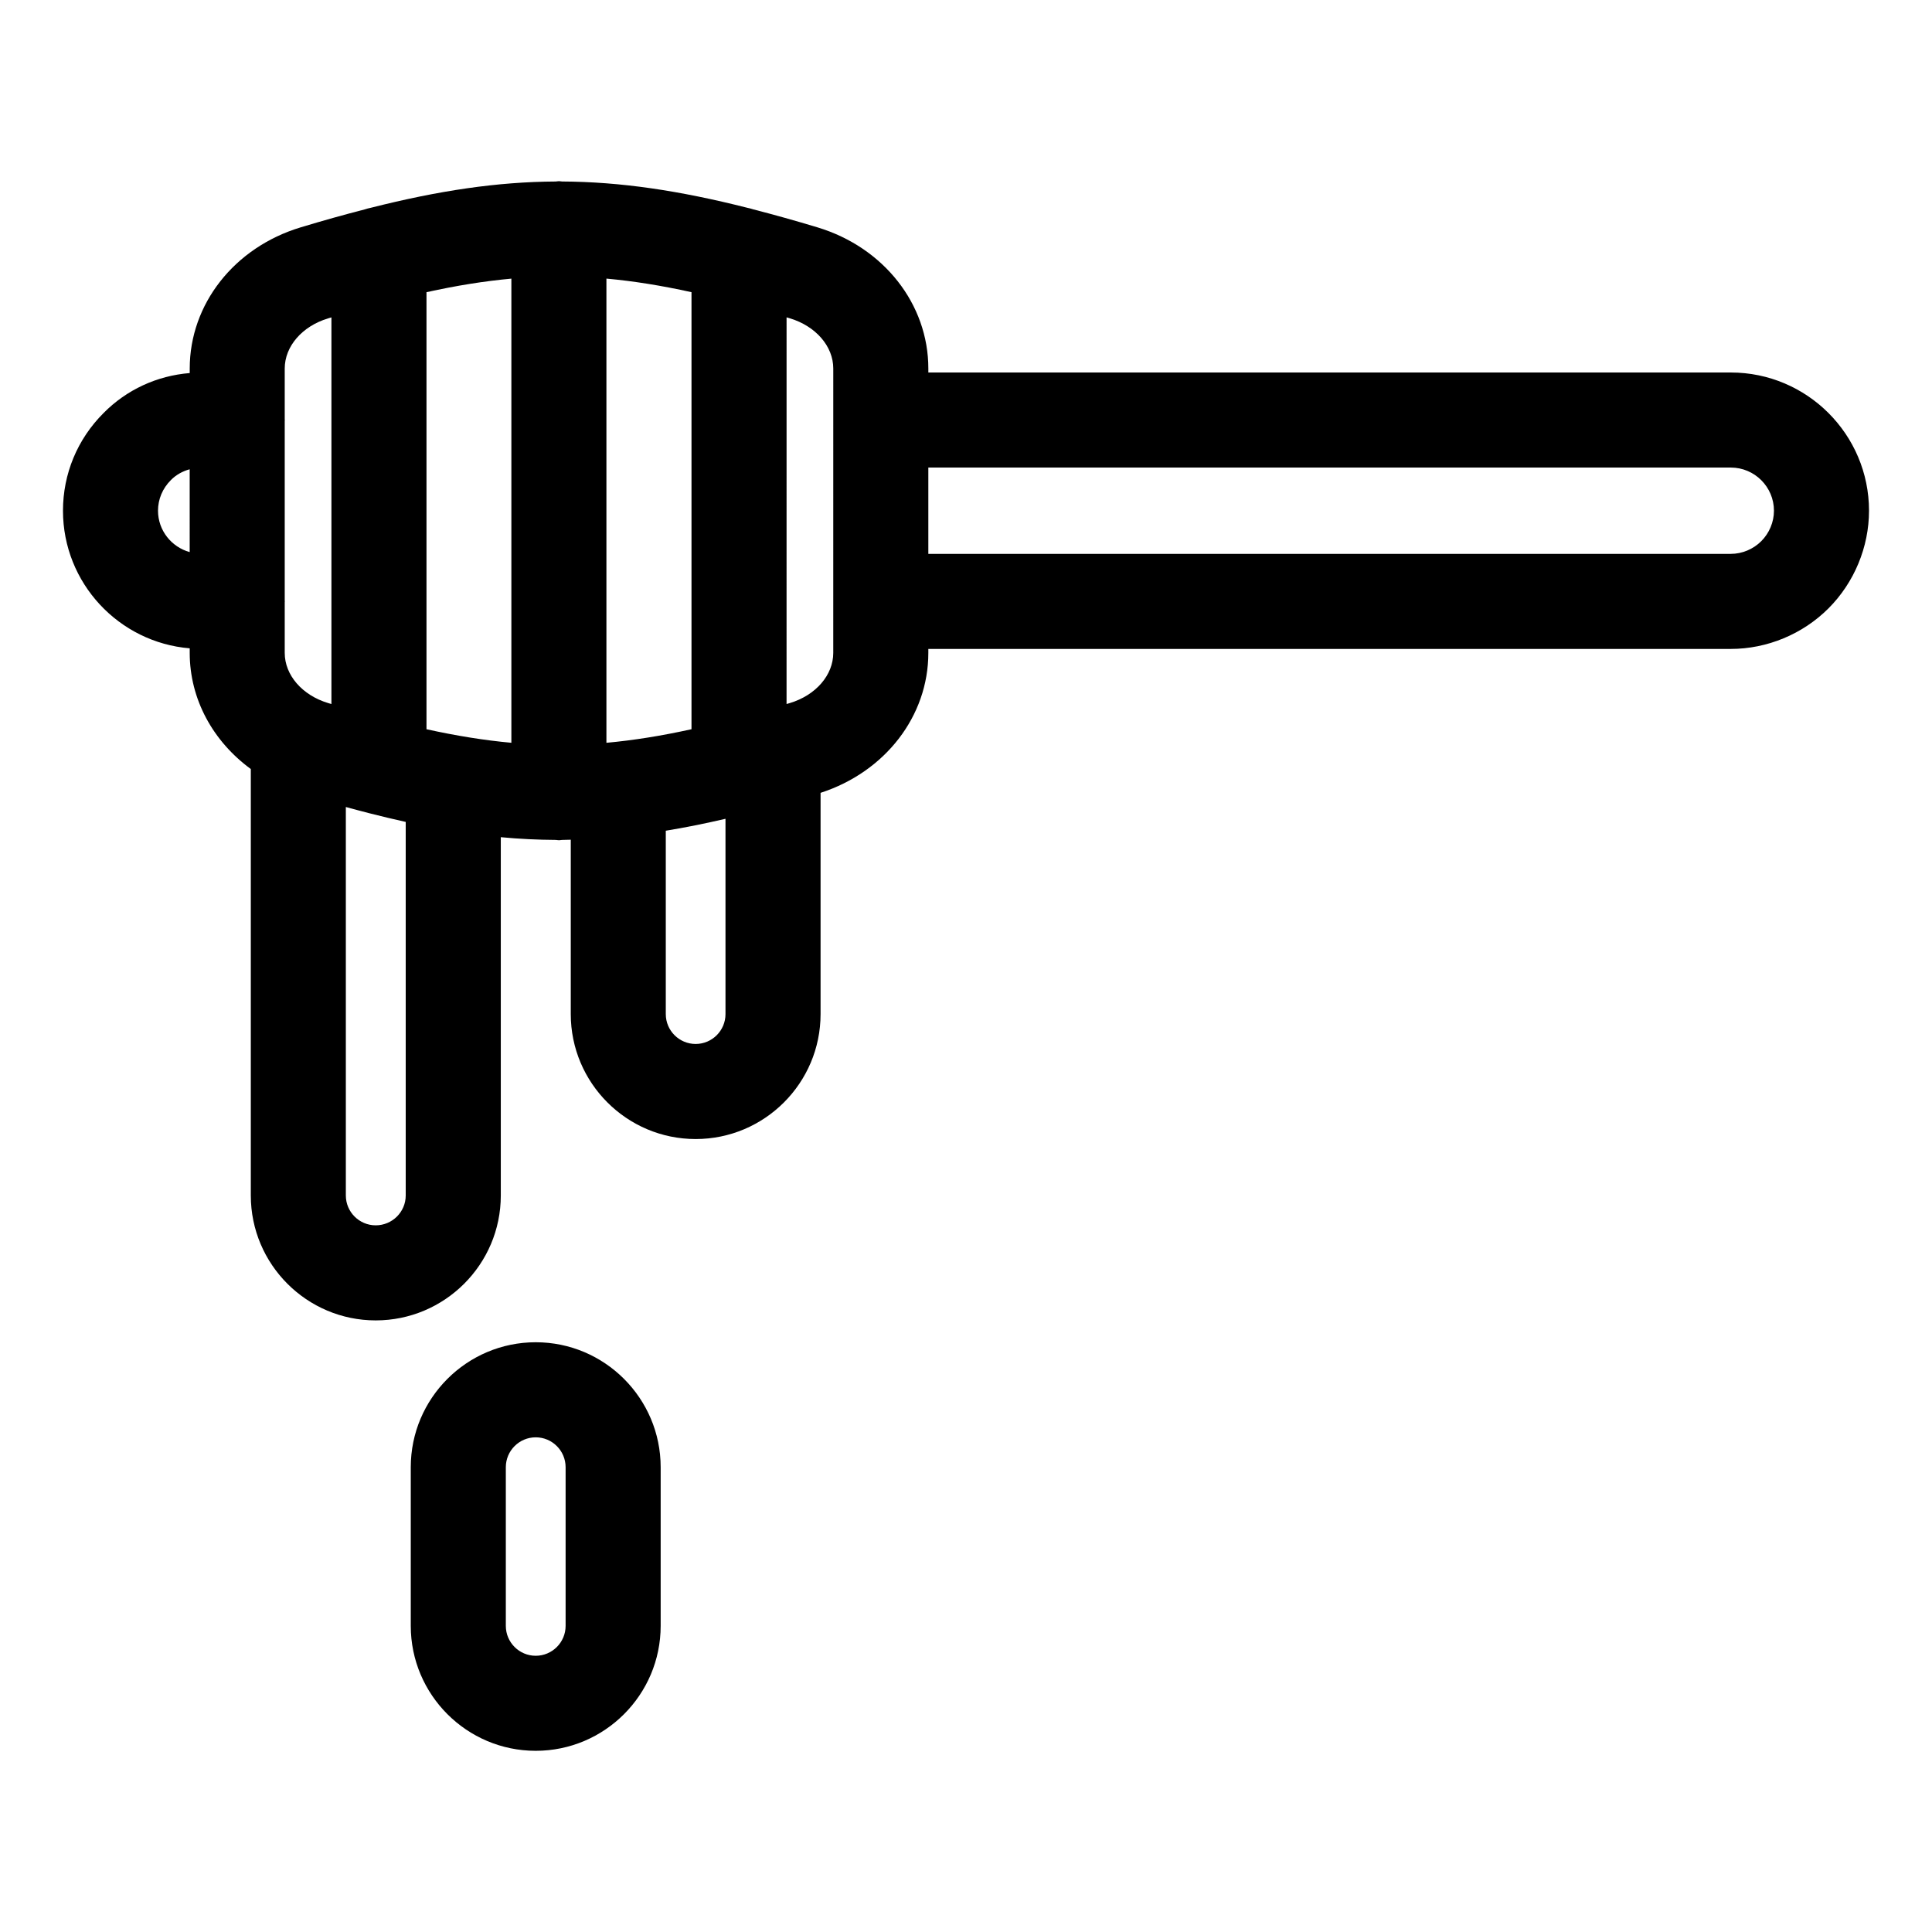
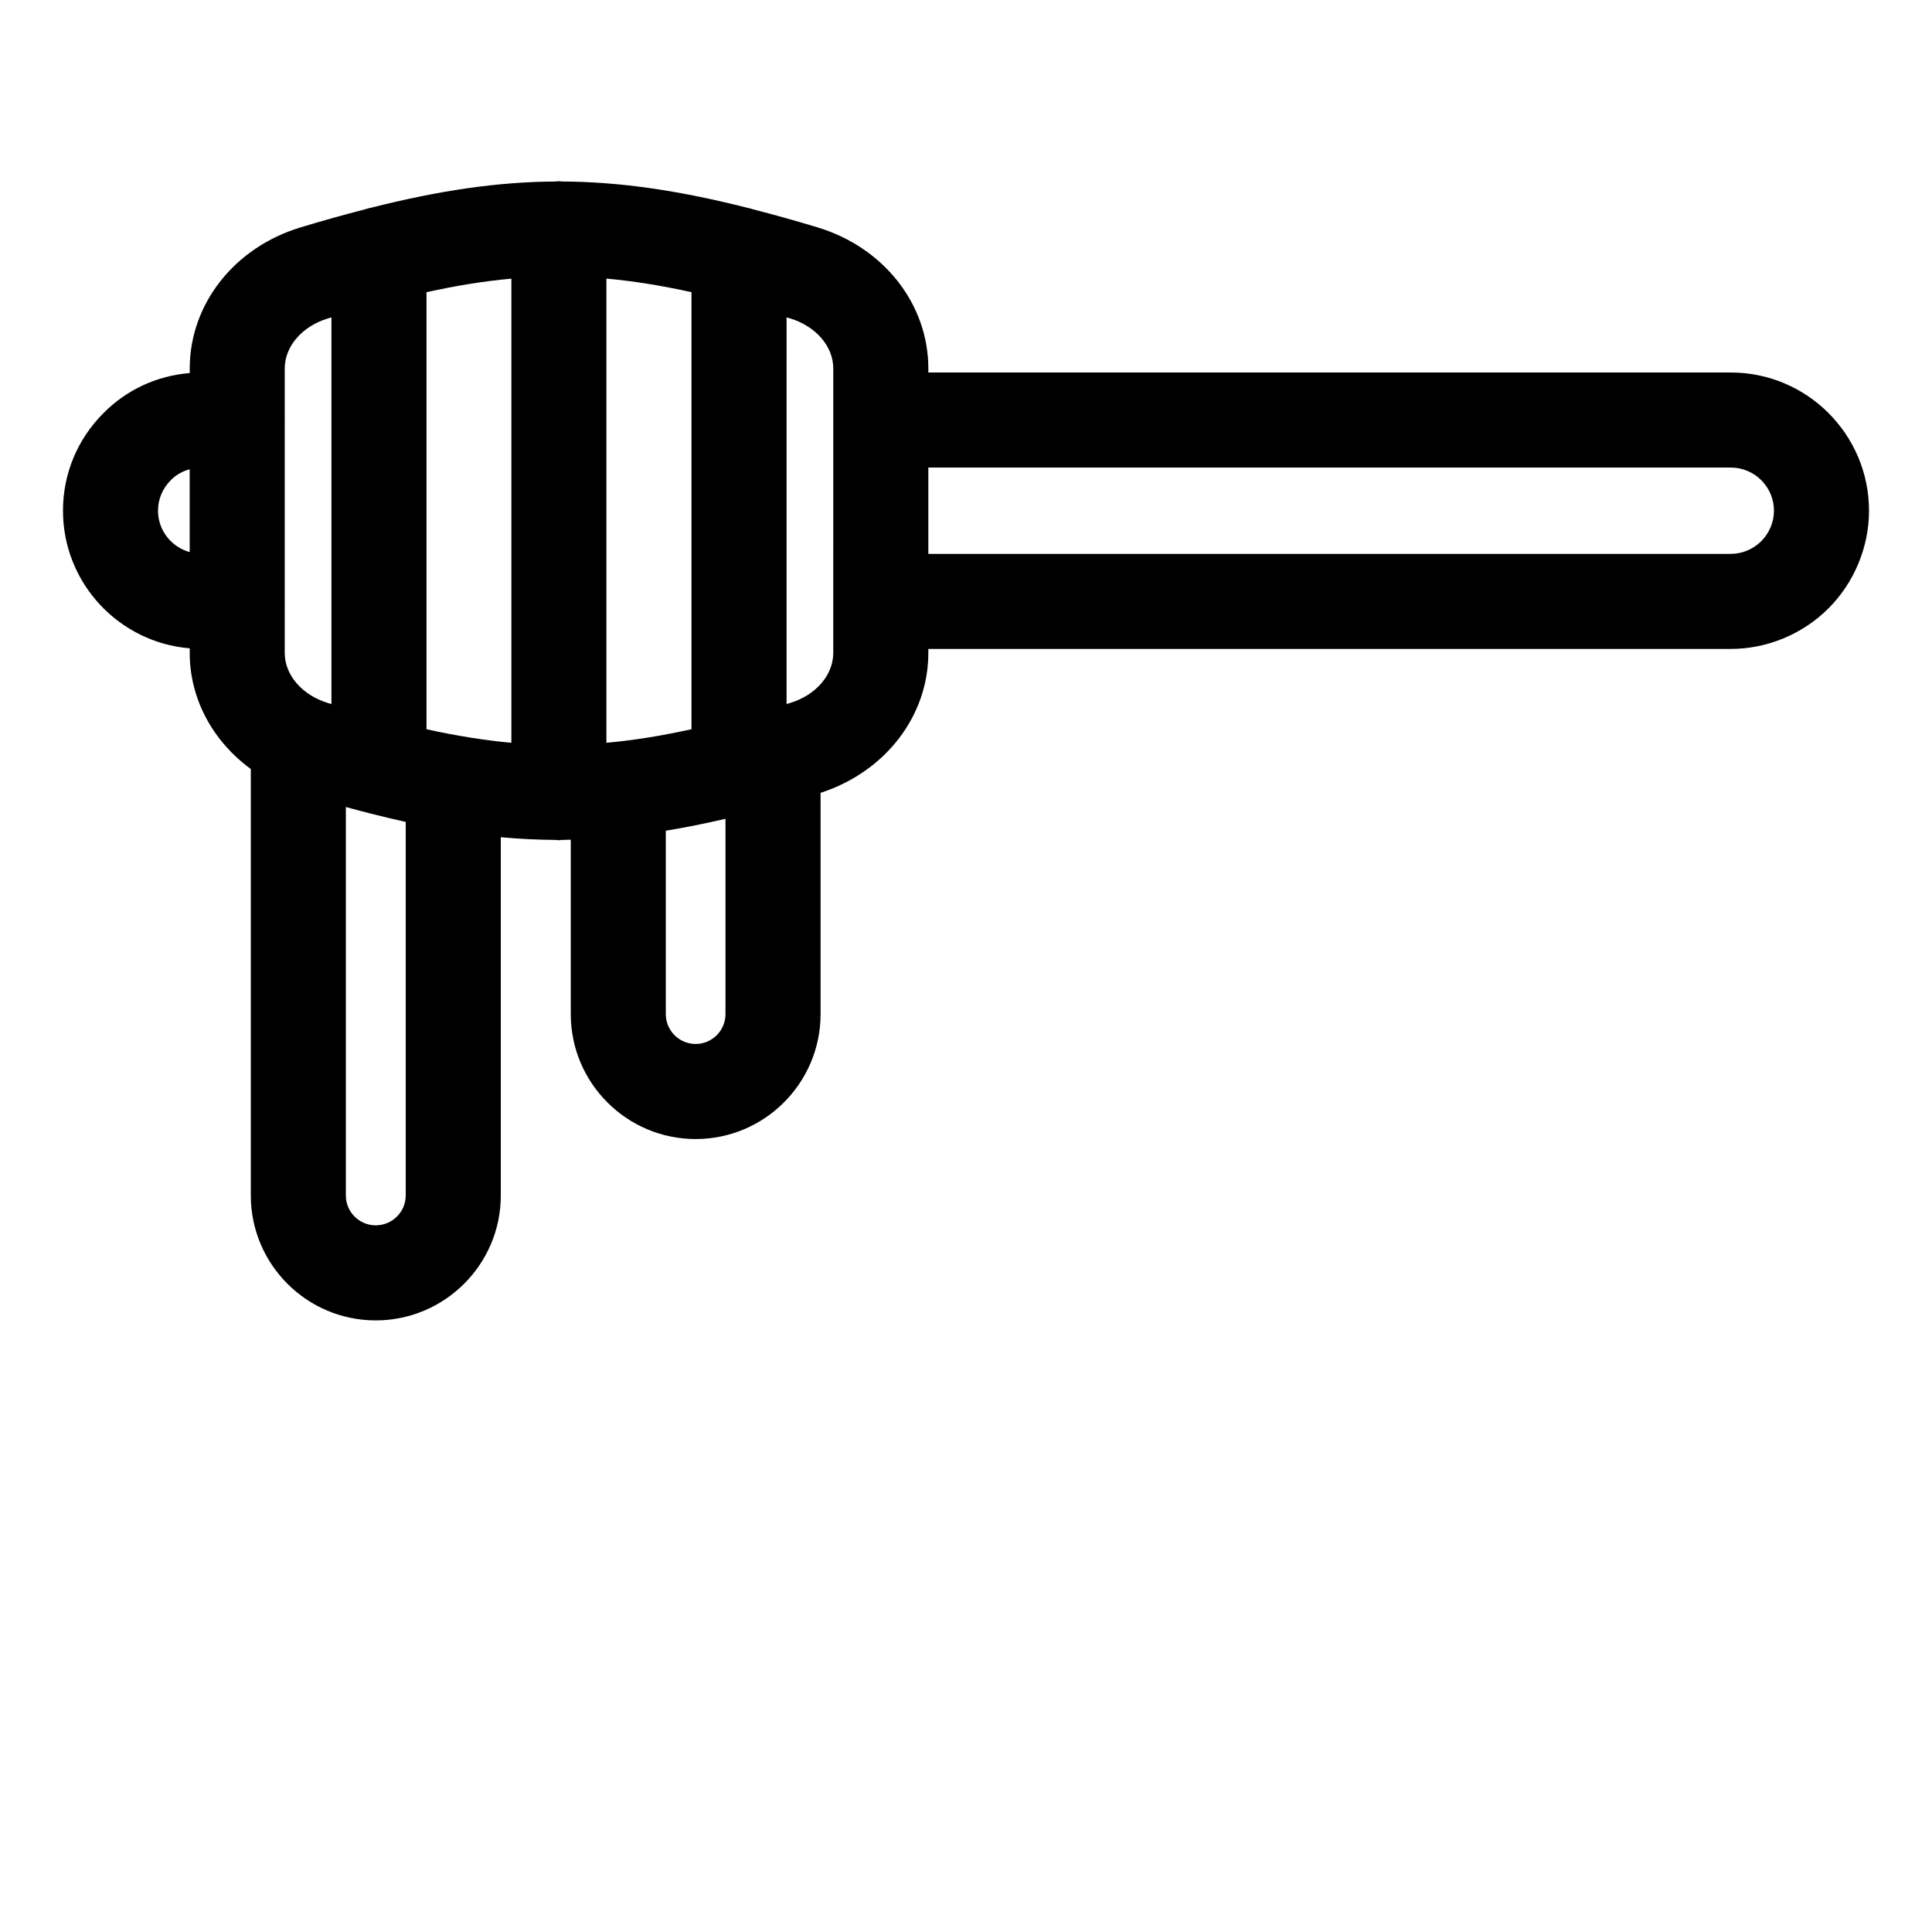
<svg xmlns="http://www.w3.org/2000/svg" fill="#000000" width="800px" height="800px" version="1.1" viewBox="144 144 512 512">
  <g>
-     <path d="m285.97 499.71c-18.258 0-33.113 14.855-33.113 33.113v42.047c0 18.258 14.855 33.113 33.113 33.113s33.113-14.855 33.113-33.113v-42.047c0-18.254-14.855-33.113-33.113-33.113zm7.922 75.164c0 4.367-3.551 7.922-7.922 7.922-4.367 0-7.922-3.555-7.922-7.922v-42.047c0-4.367 3.555-7.922 7.922-7.922s7.922 3.555 7.922 7.922z" />
    <path d="m602.68 242.71h-212.66v-1.055c0-17.066-11.816-32.102-29.398-37.41-5.969-1.801-11.602-3.371-17.039-4.773-0.496-0.152-0.984-0.305-1.504-0.398-18.086-4.578-33.633-6.898-49.121-6.977-0.281-0.02-0.551-0.082-0.836-0.082-0.293 0-0.566 0.066-0.852 0.086-15.461 0.086-30.984 2.402-49.039 6.973-0.531 0.094-1.035 0.25-1.539 0.41-5.43 1.398-11.051 2.965-17.012 4.766-17.586 5.309-29.398 20.344-29.398 37.41v1.203c-8.688 0.707-16.723 4.406-22.84 10.598-6.934 6.922-10.75 16.113-10.75 25.879 0 19.168 14.809 34.918 33.586 36.473v1.211c0 12.289 6.195 23.465 16.191 30.773v113.02c0 18.254 14.848 33.102 33.102 33.102 18.277 0 33.148-14.848 33.148-33.102v-94.953c4.918 0.465 9.758 0.695 14.59 0.723 0.273 0.016 0.535 0.082 0.812 0.082 0.273 0 0.527-0.062 0.797-0.078 0.781-0.004 1.562-0.043 2.344-0.059v46.223c0 18.254 14.848 33.102 33.098 33.102 18.254 0 33.102-14.848 33.102-33.102v-58.645c17.102-5.535 28.559-20.301 28.559-37.082v-1.055h212.66c9.625 0 19.059-3.918 25.883-10.742 6.828-6.828 10.746-16.266 10.746-25.887 0-20.199-16.43-36.629-36.629-36.629zm-408.41 47.602c-4.824-1.344-8.395-5.731-8.395-10.973 0-3.035 1.195-5.902 3.418-8.121 1.383-1.402 3.106-2.344 4.977-2.856zm37.562 40.262c-0.301-0.09-0.578-0.168-0.883-0.258-6.875-2.078-11.492-7.418-11.492-13.293v-13.453c0-0.066 0.02-0.129 0.02-0.195s-0.02-0.129-0.02-0.195v-47.672c0-0.066 0.02-0.129 0.02-0.195s-0.02-0.129-0.02-0.195v-13.453c0-5.879 4.617-11.219 11.492-13.293 0.305-0.09 0.582-0.168 0.883-0.258zm19.688 130.24c0 4.363-3.57 7.91-7.957 7.91-4.363 0-7.91-3.551-7.91-7.91v-102.95c2.106 0.574 4.199 1.137 6.234 1.656h0.004c3.285 0.832 6.5 1.609 9.629 2.297zm28-119.97c-7.164-0.652-14.547-1.844-22.496-3.59v-115.82c7.945-1.75 15.328-2.941 22.496-3.594zm25.188 0.008v-123.02c7.18 0.652 14.582 1.844 22.547 3.598v115.82c-7.965 1.754-15.363 2.945-22.547 3.598zm31.555 71.898c0 4.363-3.551 7.91-7.91 7.91-4.363 0-7.91-3.551-7.91-7.91v-48.602c5.098-0.836 10.355-1.887 15.82-3.16zm28.559-95.727c0 5.879-4.617 11.219-11.492 13.293-0.305 0.09-0.582 0.168-0.883 0.258l0.004-102.47c0.301 0.09 0.578 0.168 0.883 0.258 6.875 2.078 11.492 7.418 11.492 13.297zm245.93-29.605c-2.137 2.137-5.078 3.363-8.074 3.363h-212.66v-22.875h212.66c6.305 0 11.438 5.133 11.438 11.438 0 2.992-1.227 5.934-3.363 8.074z" />
  </g>
</svg>